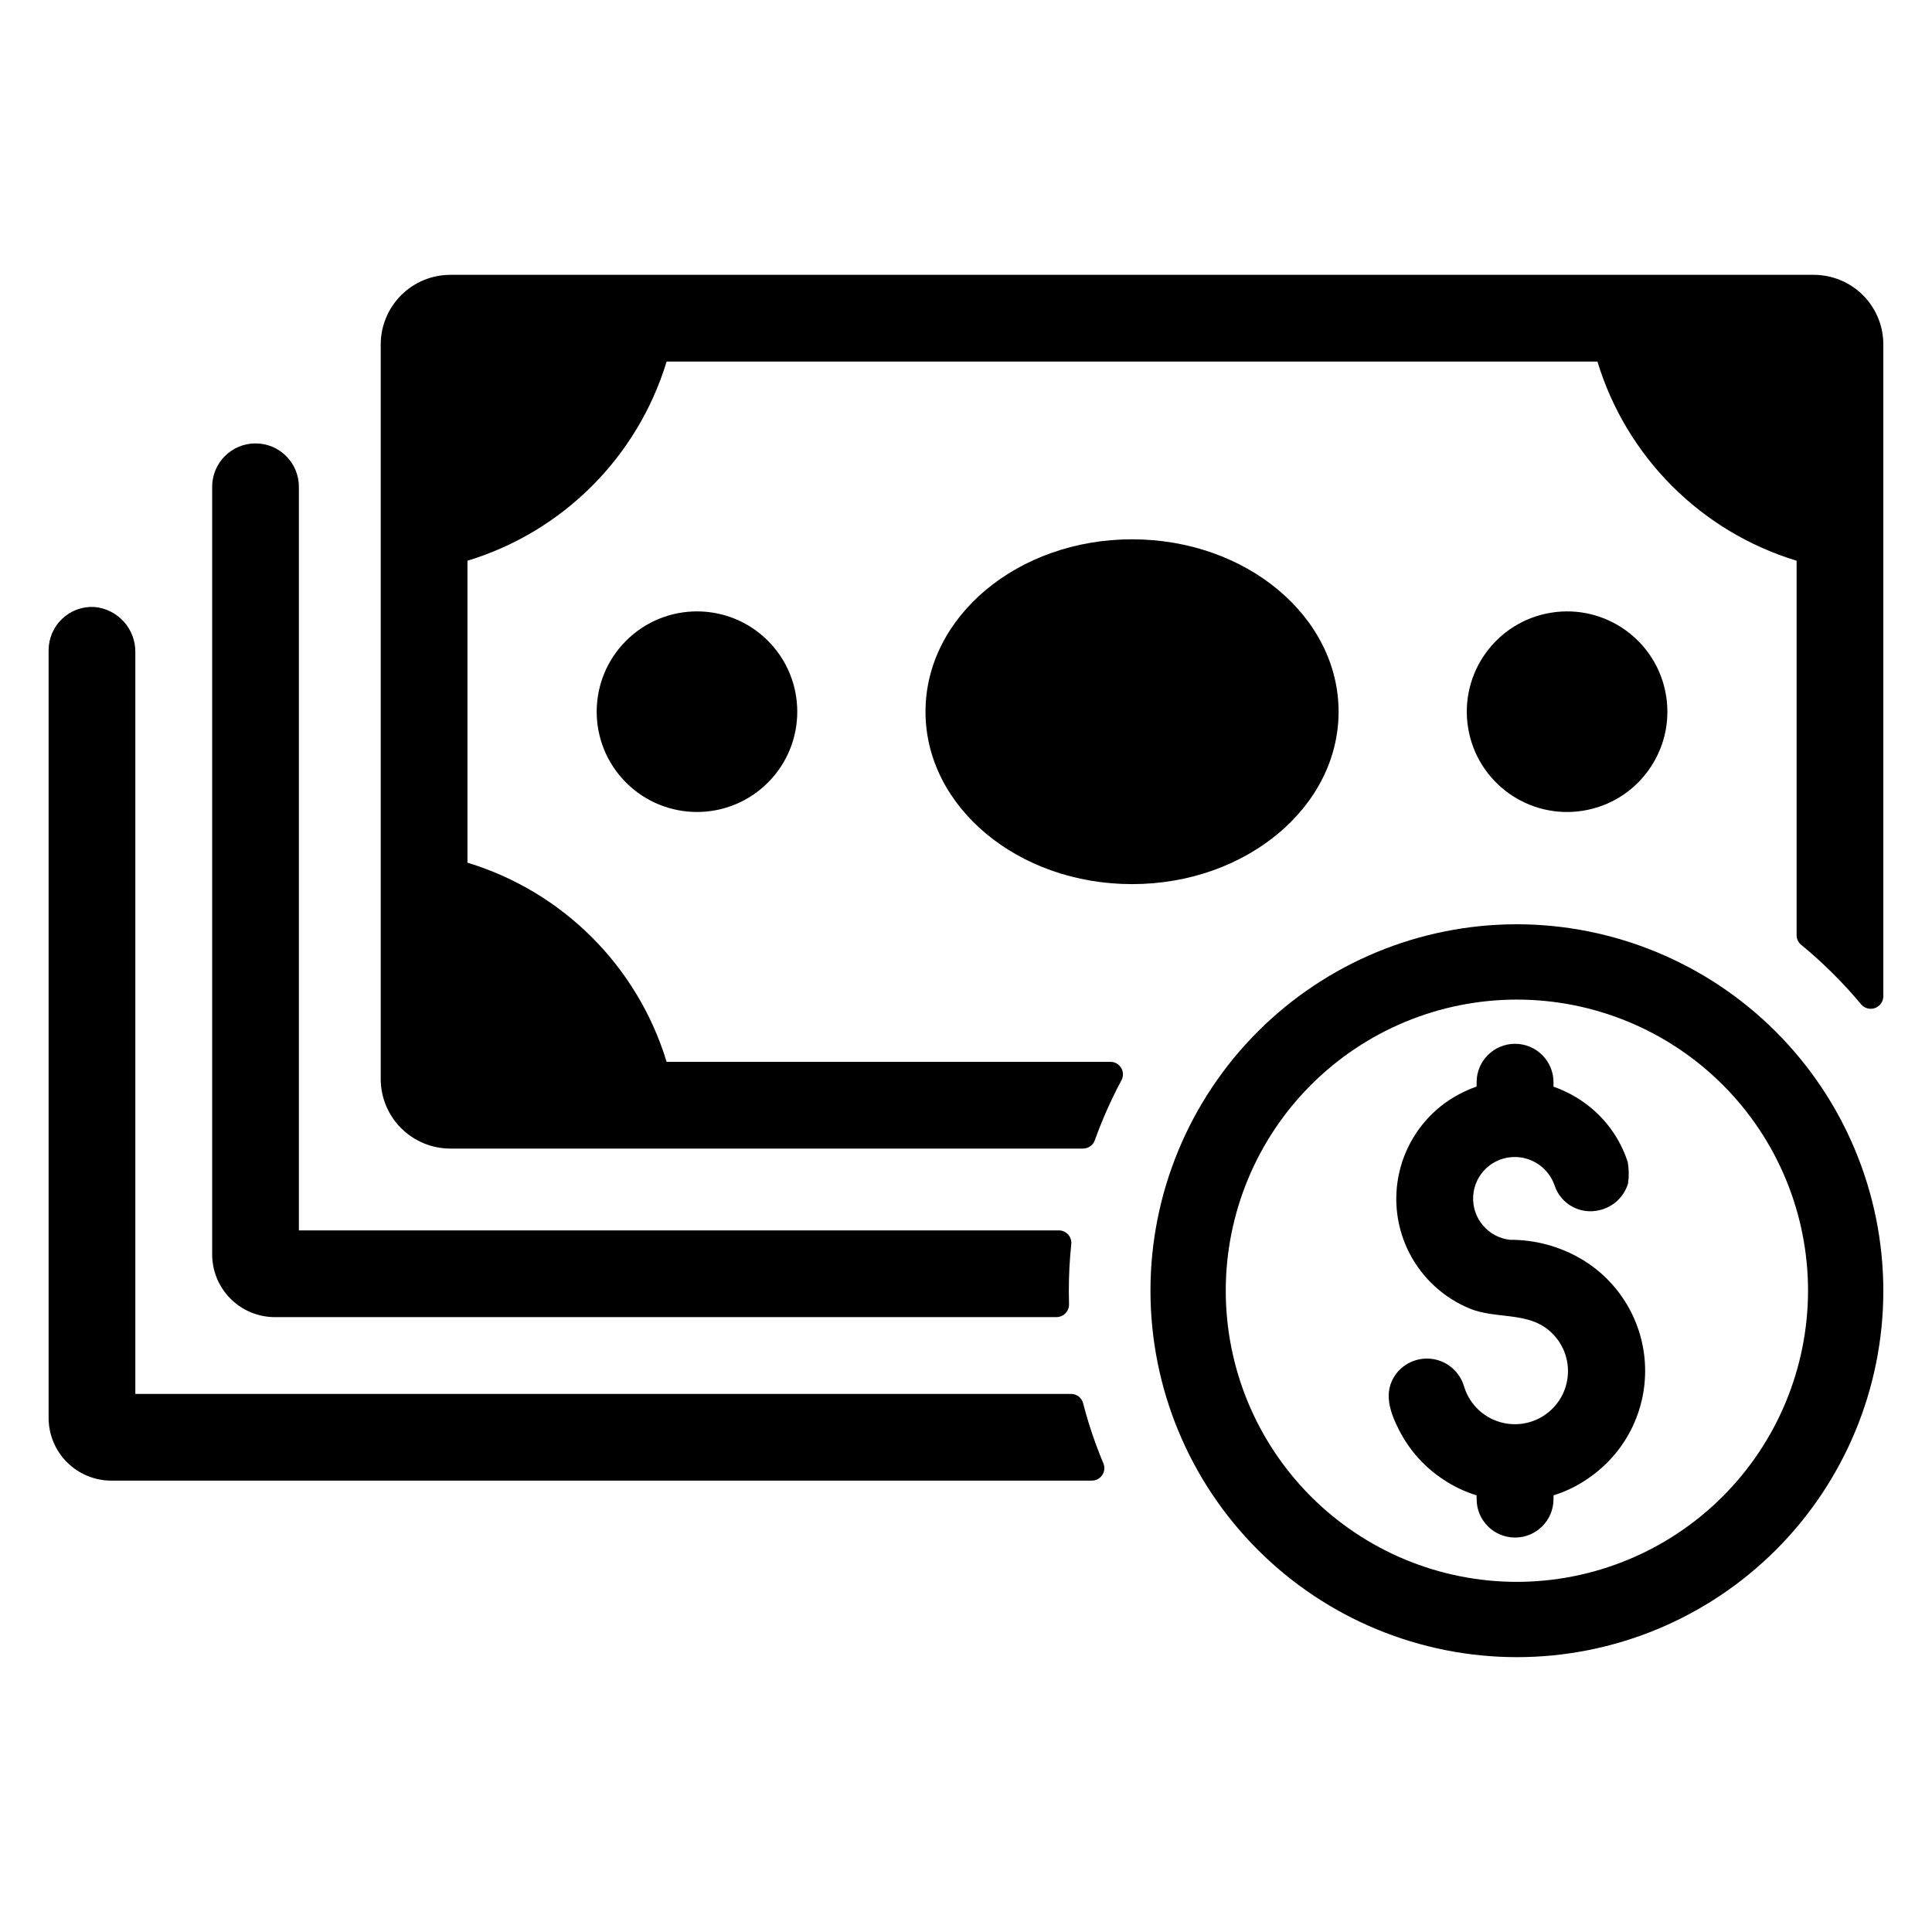
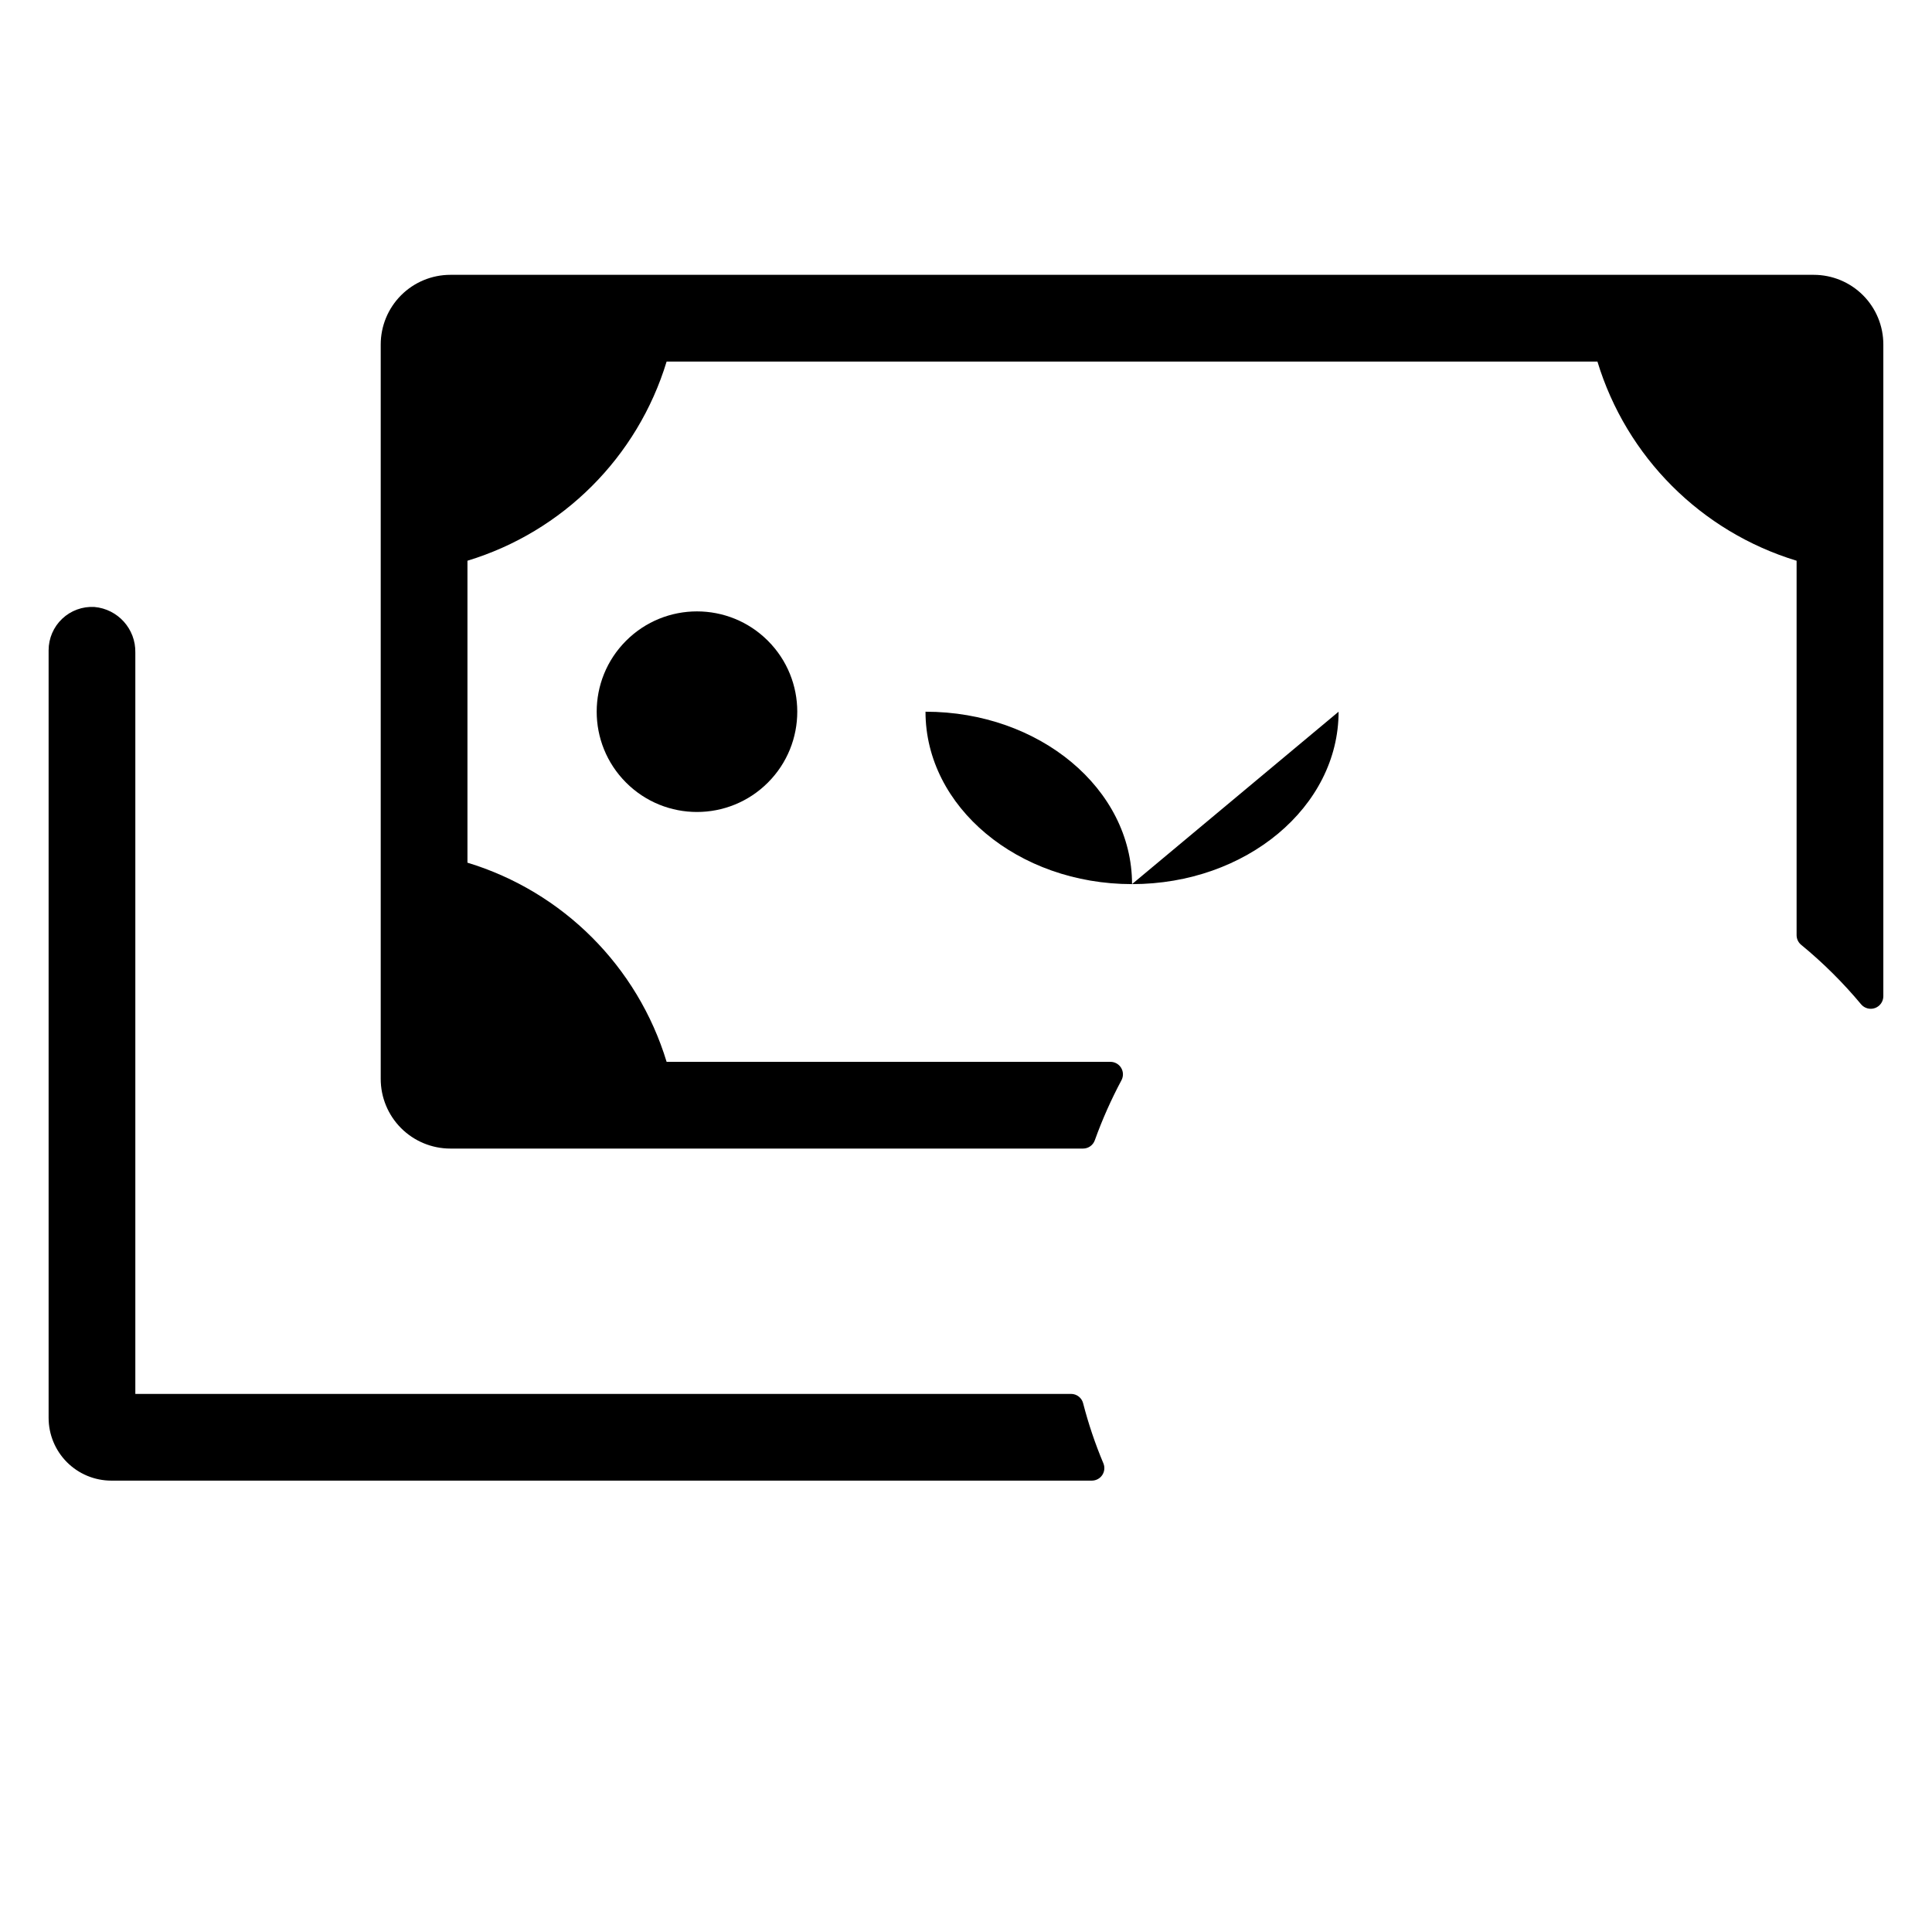
<svg xmlns="http://www.w3.org/2000/svg" fill="#000000" width="800px" height="800px" version="1.1" viewBox="144 144 512 512">
  <g>
-     <path d="m545.98 388.94c-25.754 0.004-50.449 10.238-68.66 28.449-18.207 18.215-28.438 42.914-28.434 68.668 0 25.754 10.23 50.453 28.441 68.66 18.211 18.211 42.91 28.445 68.664 28.445 25.754 0 50.453-10.227 68.664-28.438 18.211-18.207 28.445-42.906 28.449-68.66-0.027-25.75-10.27-50.438-28.48-68.645-18.207-18.207-42.895-28.449-68.645-28.48zm0 174.27c-20.461-0.004-40.086-8.137-54.551-22.605-14.469-14.473-22.594-34.102-22.59-54.562 0.004-20.465 8.137-40.086 22.609-54.555 14.473-14.465 34.098-22.59 54.562-22.586 20.461 0.004 40.086 8.137 54.551 22.609 14.469 14.469 22.594 34.098 22.59 54.559-0.027 20.457-8.168 40.066-22.637 54.527-14.465 14.461-34.078 22.594-54.535 22.613z" />
-     <path d="m563.19 477.73c-5.769-3.422-12.359-5.207-19.066-5.168-5.809-0.676-10.074-5.773-9.715-11.609 0.355-5.836 5.215-10.371 11.062-10.332 3.453 0.012 6.703 1.625 8.805 4.367 0.746 0.961 1.324 2.043 1.711 3.199 1.664 4.941 6.84 7.777 11.898 6.516 3.621-0.82 6.519-3.535 7.57-7.098 0.273-1.91 0.234-3.852-0.109-5.75-0.016-0.062-0.039-0.125-0.074-0.18-1.961-5.879-5.637-11.039-10.551-14.812-2.727-2.102-5.773-3.746-9.027-4.875v-1.199c-0.012-5.621-4.57-10.172-10.188-10.172-5.621 0-10.18 4.551-10.191 10.172v1.164c-3.008 1.055-5.852 2.539-8.441 4.402-6.039 4.43-10.297 10.871-12.012 18.164-1.711 7.293-0.766 14.957 2.672 21.617 3.438 6.656 9.137 11.867 16.074 14.691 6.258 2.547 14.012 1.055 19.688 4.84h-0.004c3.82 2.559 6.148 6.82 6.238 11.414s-2.066 8.941-5.781 11.648c-3.711 2.707-8.512 3.434-12.855 1.941-4.348-1.492-7.691-5.012-8.961-9.43-1.145-3.668-4.242-6.391-8.031-7.051-3.789-0.66-7.625 0.855-9.945 3.922-3.602 4.875-1.527 10.336 0.945 15.137l0.004 0.004c2.723 5.246 6.758 9.695 11.715 12.918 2.684 1.789 5.613 3.172 8.699 4.109v1.02c0.008 5.621 4.566 10.168 10.188 10.168 5.621 0 10.18-4.547 10.188-10.168v-1.02c3.332-1.02 6.477-2.57 9.316-4.582 9.684-6.637 15.32-17.75 14.949-29.484-0.367-11.734-6.688-22.469-16.77-28.484z" />
    <path d="m438.27 425.4h-117.61c-7.688-25.297-27.484-45.094-52.781-52.781v-80.02c25.297-7.688 45.094-27.484 52.781-52.781h246.68-0.004c7.688 25.297 27.484 45.094 52.781 52.781v99.246c0.004 0.984 0.449 1.918 1.211 2.539 5.789 4.754 11.117 10.043 15.91 15.801 0.91 1.055 2.387 1.434 3.695 0.945 1.305-0.488 2.172-1.738 2.168-3.137v-172.7c0.008-4.894-1.93-9.586-5.387-13.051-3.457-3.461-8.148-5.406-13.039-5.41h-361.32c-4.894 0-9.59 1.945-13.055 5.406-3.461 3.465-5.406 8.156-5.406 13.055v194.63c0 4.894 1.945 9.59 5.406 13.051 3.465 3.461 8.16 5.406 13.055 5.406h167.68c1.395-0.004 2.641-0.891 3.102-2.207 1.969-5.477 4.336-10.801 7.078-15.934 0.535-1.031 0.496-2.266-0.109-3.254-0.602-0.992-1.68-1.594-2.84-1.586z" />
-     <path d="m216.86 493.05h207.12c0.906-0.008 1.77-0.379 2.398-1.031 0.625-0.652 0.957-1.531 0.922-2.438-0.035-1.164-0.051-2.336-0.051-3.516h0.004c-0.004-4.109 0.211-8.215 0.641-12.297 0.113-0.941-0.184-1.879-0.809-2.586-0.625-0.707-1.523-1.113-2.469-1.117h-201.41v-197.09c-0.012-6.336-5.152-11.469-11.488-11.469-6.34 0-11.48 5.133-11.492 11.469v203.45c0 4.41 1.75 8.637 4.871 11.758 3.117 3.117 7.348 4.871 11.758 4.871z" />
    <path d="m431.05 515.91c-0.363-1.469-1.68-2.504-3.195-2.512h-247.99v-196.46c0.125-6.258-4.621-11.539-10.855-12.086-3.152-0.176-6.234 0.953-8.527 3.121-2.293 2.168-3.594 5.18-3.598 8.336v203.44c0 4.41 1.75 8.641 4.871 11.762 3.117 3.117 7.348 4.871 11.758 4.871h259.82c1.105 0.004 2.141-0.539 2.762-1.453 0.617-0.914 0.742-2.078 0.328-3.102-2.18-5.168-3.973-10.488-5.375-15.918z" />
-     <path d="m585.53 328.35c2.352 14.492-7.488 28.145-21.977 30.492-14.488 2.352-28.141-7.488-30.492-21.977-2.352-14.488 7.488-28.141 21.977-30.492 14.492-2.352 28.145 7.488 30.492 21.977" />
    <path d="m347.5 313.81c10.379 10.379 10.379 27.207 0 37.586-10.379 10.383-27.207 10.383-37.586 0-10.379-10.379-10.379-27.207 0-37.586 10.379-10.379 27.207-10.379 37.586 0" />
-     <path d="m498.74 332.61c0 25.234-24.504 45.691-54.734 45.691-30.23 0-54.738-20.457-54.738-45.691s24.508-45.688 54.738-45.688c30.23 0 54.734 20.453 54.734 45.688" />
+     <path d="m498.74 332.61c0 25.234-24.504 45.691-54.734 45.691-30.23 0-54.738-20.457-54.738-45.691c30.23 0 54.734 20.453 54.734 45.688" />
  </g>
</svg>